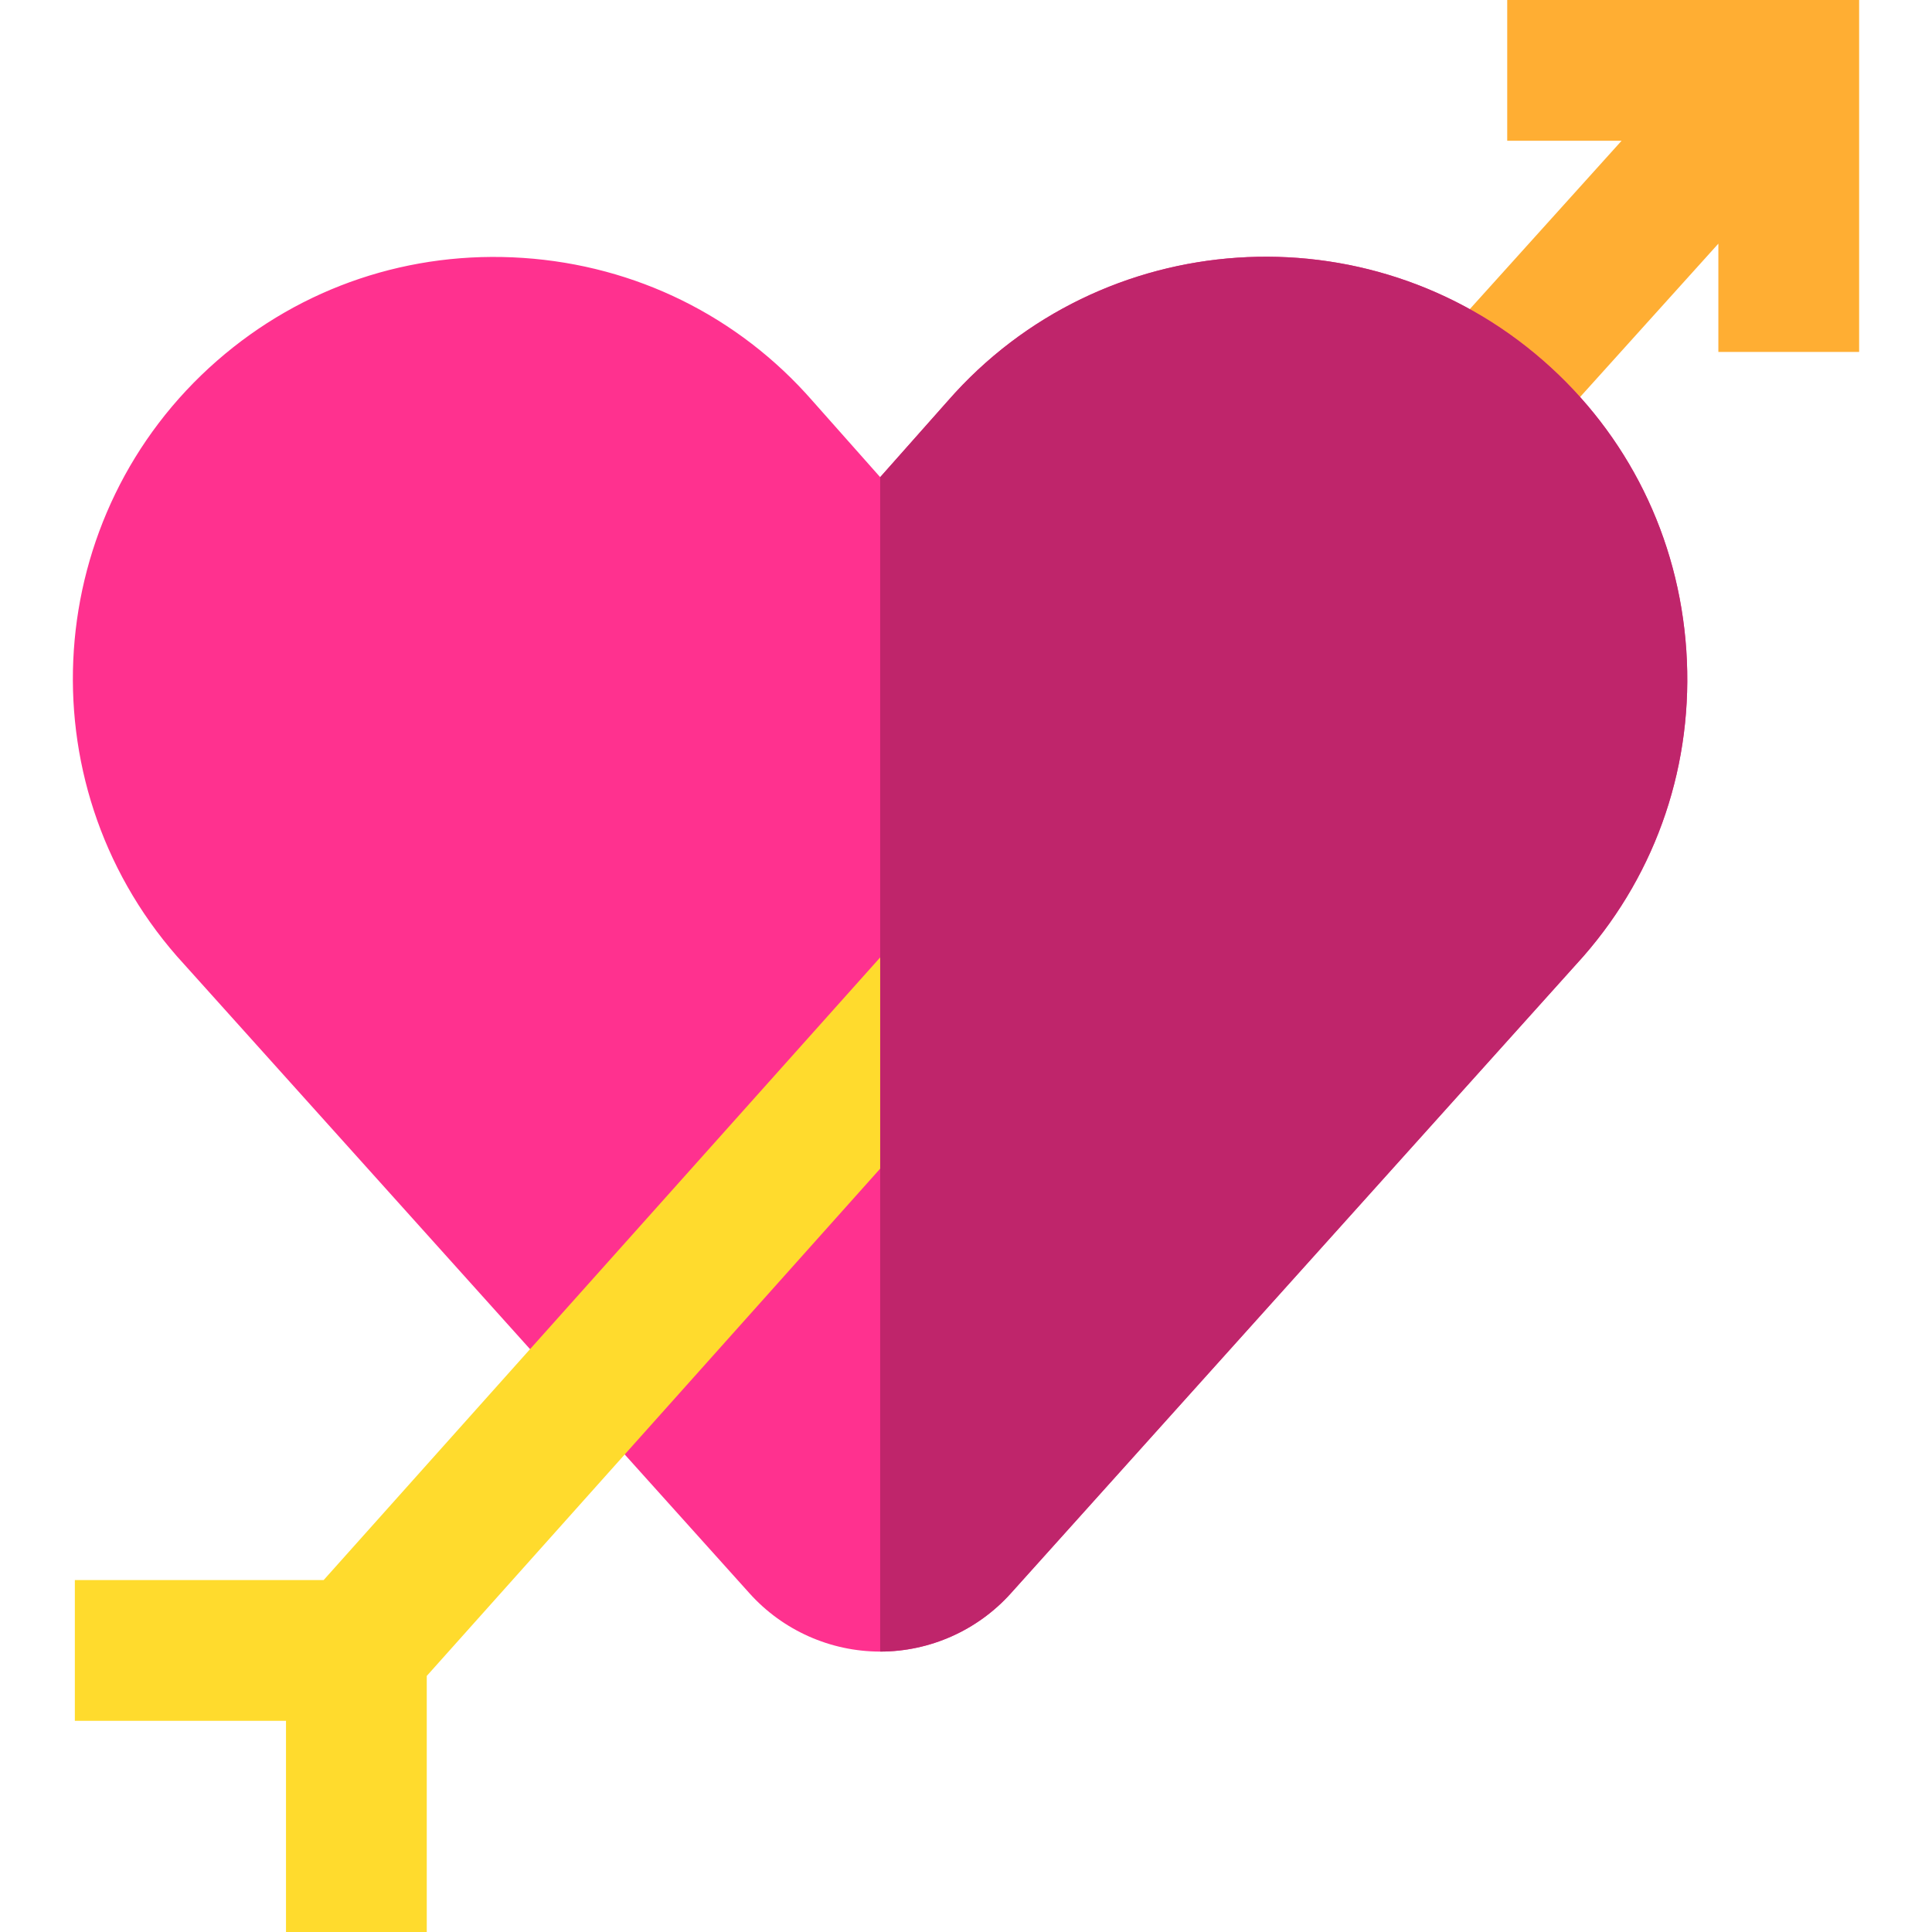
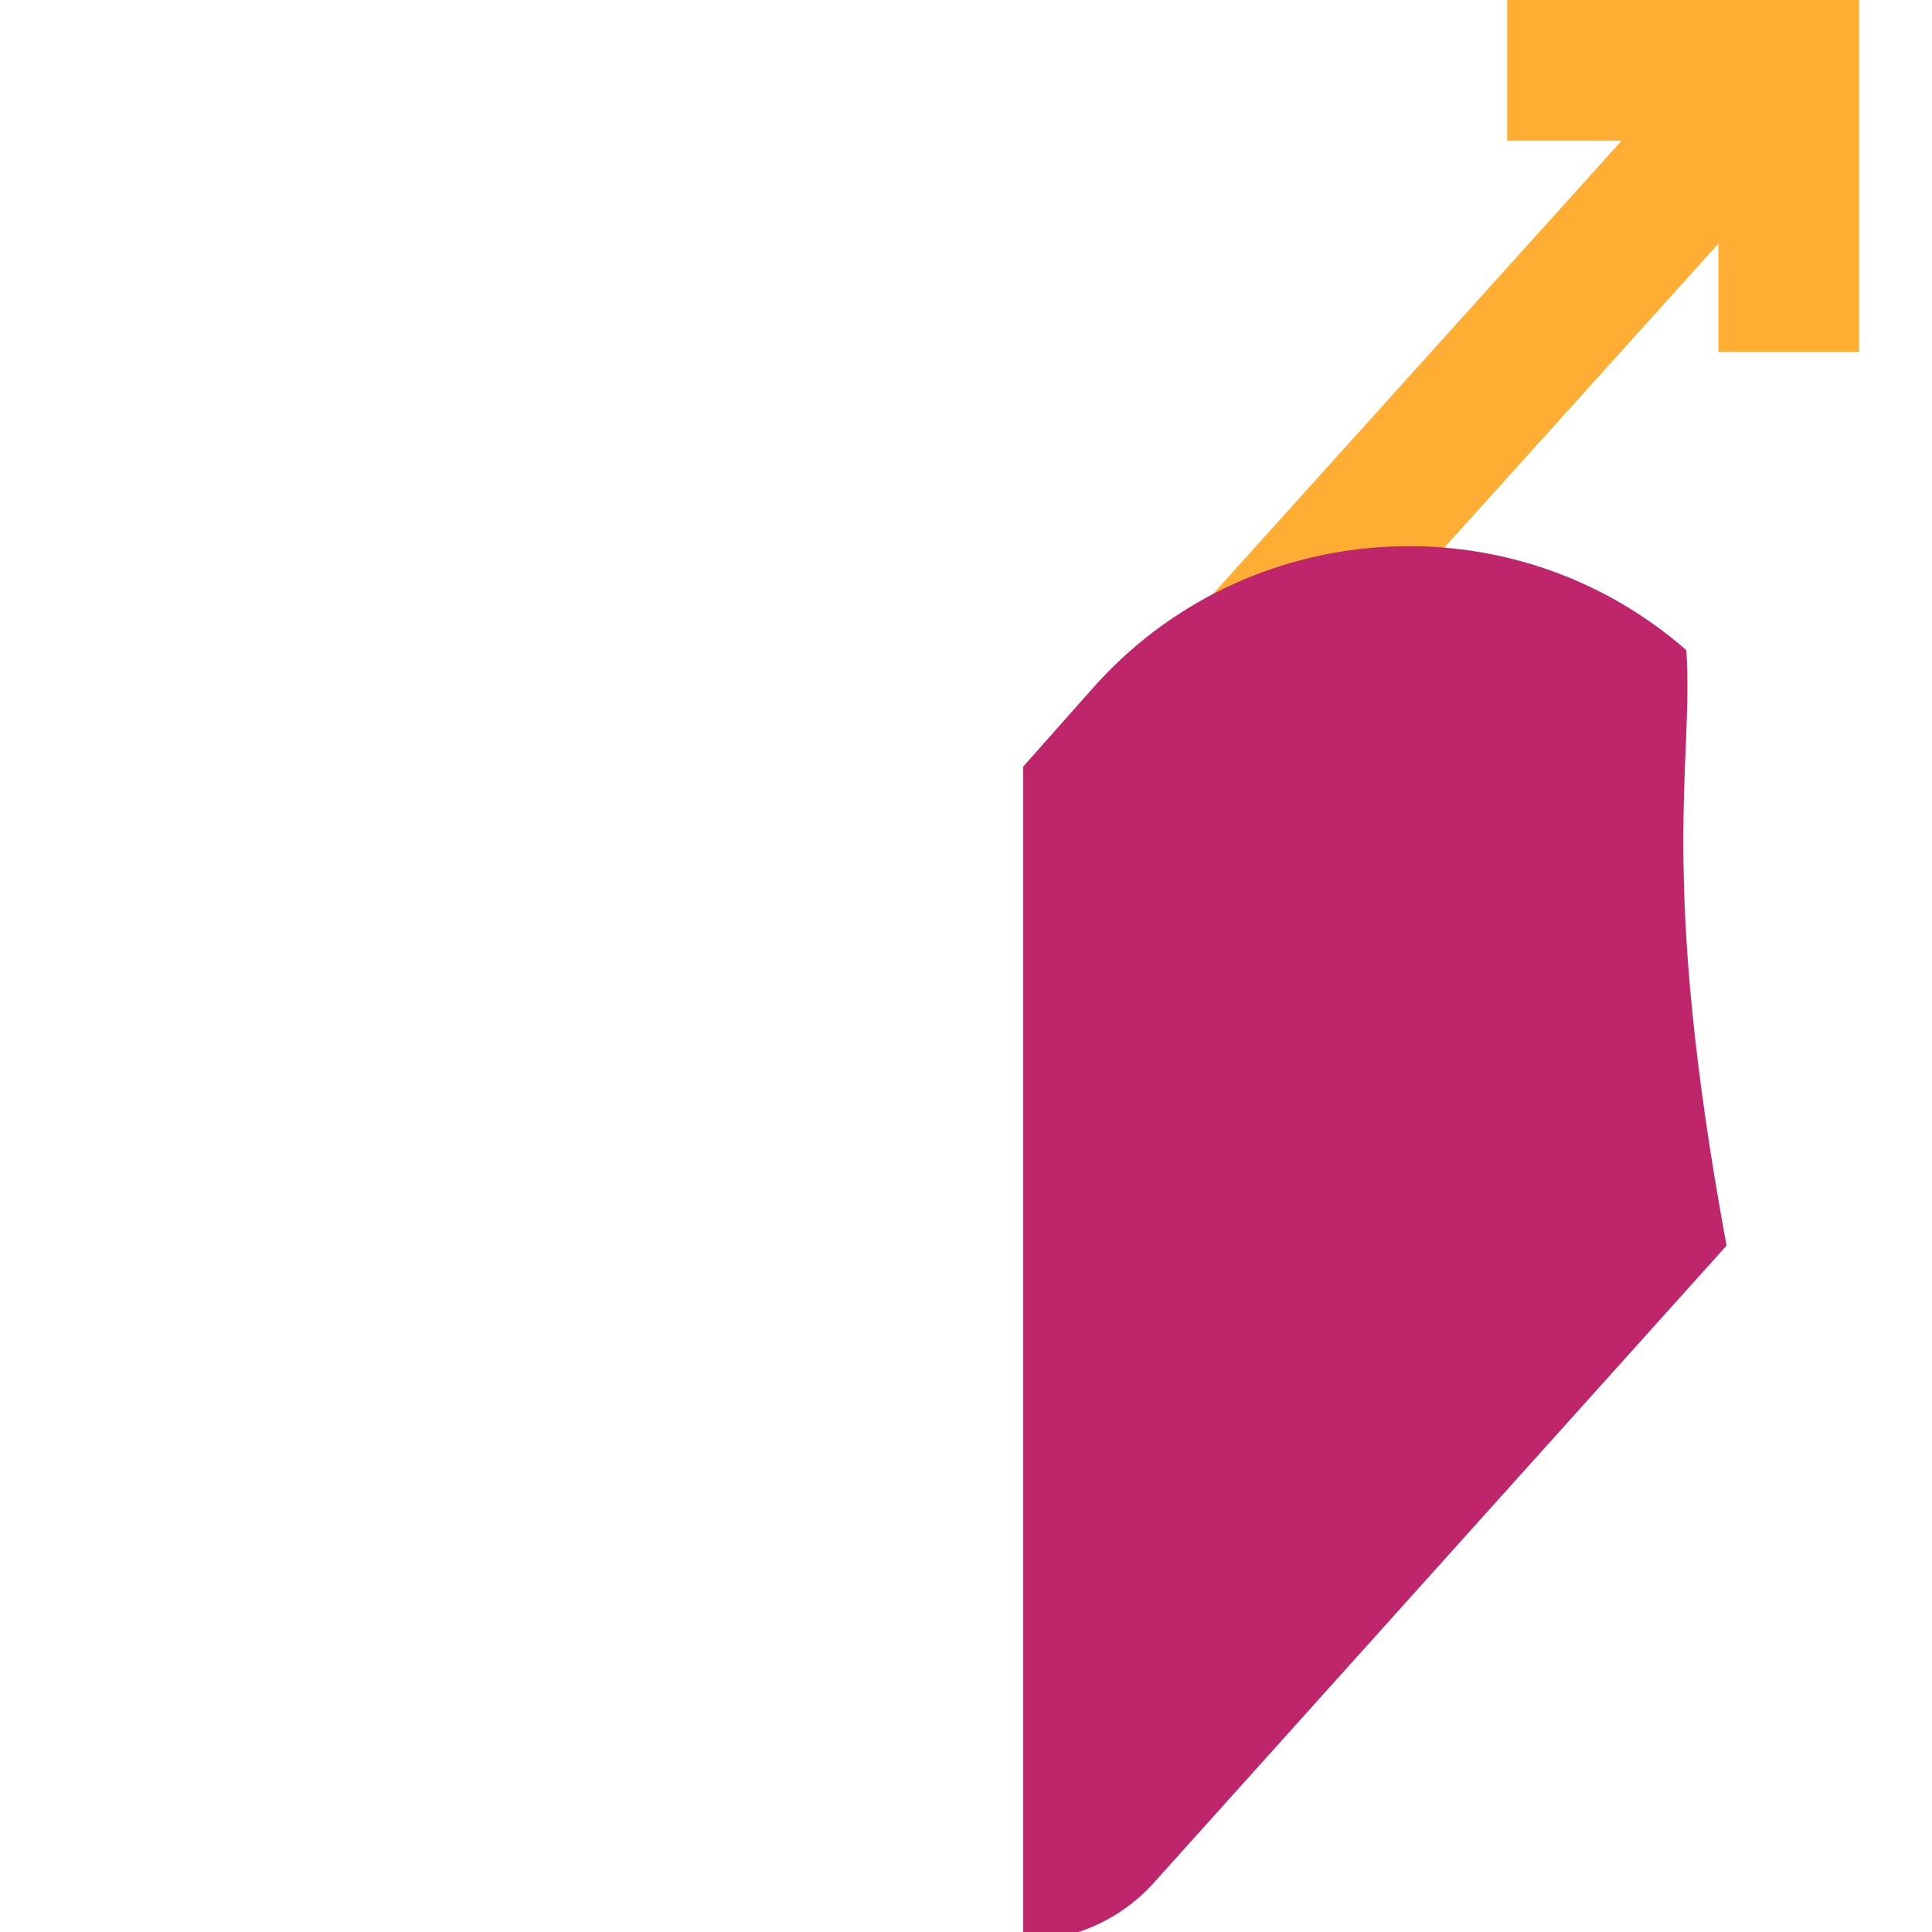
<svg xmlns="http://www.w3.org/2000/svg" version="1.1" id="Layer_1" x="0px" y="0px" viewBox="0 0 512 512" style="enable-background:new 0 0 512 512;" xml:space="preserve">
  <polygon style="fill:#FFAE33;" points="399.428,0 399.428,37.305 429.736,37.305 282.997,200.059 282.997,255.77 455.385,64.568   455.385,93.263 492.69,93.263 492.69,0 " />
-   <path style="fill:#FF318F;" d="M446.887,172.289c-2.021-29.878-15.482-57.118-37.904-76.702  c-46.43-40.549-117.182-35.784-157.756,10.608l-17.97,20.257l-17.969-20.255c-19.58-22.388-46.798-35.828-76.651-37.846  c-29.886-2.019-58.683,7.653-81.106,27.236C11.083,136.154,6.297,206.946,46.863,253.395l151.778,168.863  c8.814,9.806,21.431,15.429,34.615,15.429c13.185,0,25.801-5.623,34.615-15.429l151.602-168.664l0.177-0.199  C439.235,230.972,448.907,202.167,446.887,172.289z" />
-   <polygon style="fill:#FFDB2D;" points="261.618,277.975 233.894,253.013 85.768,418.737 19.835,418.737 19.835,456.042   75.792,456.042 75.792,512 113.097,512 113.097,444.138 " />
-   <path style="fill:#BF256B;" d="M446.887,172.289c-2.021-29.878-15.482-57.118-37.904-76.702  c-46.43-40.549-117.182-35.784-157.756,10.608l-17.97,20.257v311.235c13.185,0,25.801-5.623,34.615-15.429l151.602-168.664  l0.177-0.199C439.235,230.972,448.907,202.167,446.887,172.289z" />
+   <path style="fill:#BF256B;" d="M446.887,172.289c-46.43-40.549-117.182-35.784-157.756,10.608l-17.97,20.257v311.235c13.185,0,25.801-5.623,34.615-15.429l151.602-168.664  l0.177-0.199C439.235,230.972,448.907,202.167,446.887,172.289z" />
  <g>
</g>
  <g>
</g>
  <g>
</g>
  <g>
</g>
  <g>
</g>
  <g>
</g>
  <g>
</g>
  <g>
</g>
  <g>
</g>
  <g>
</g>
  <g>
</g>
  <g>
</g>
  <g>
</g>
  <g>
</g>
  <g>
</g>
</svg>